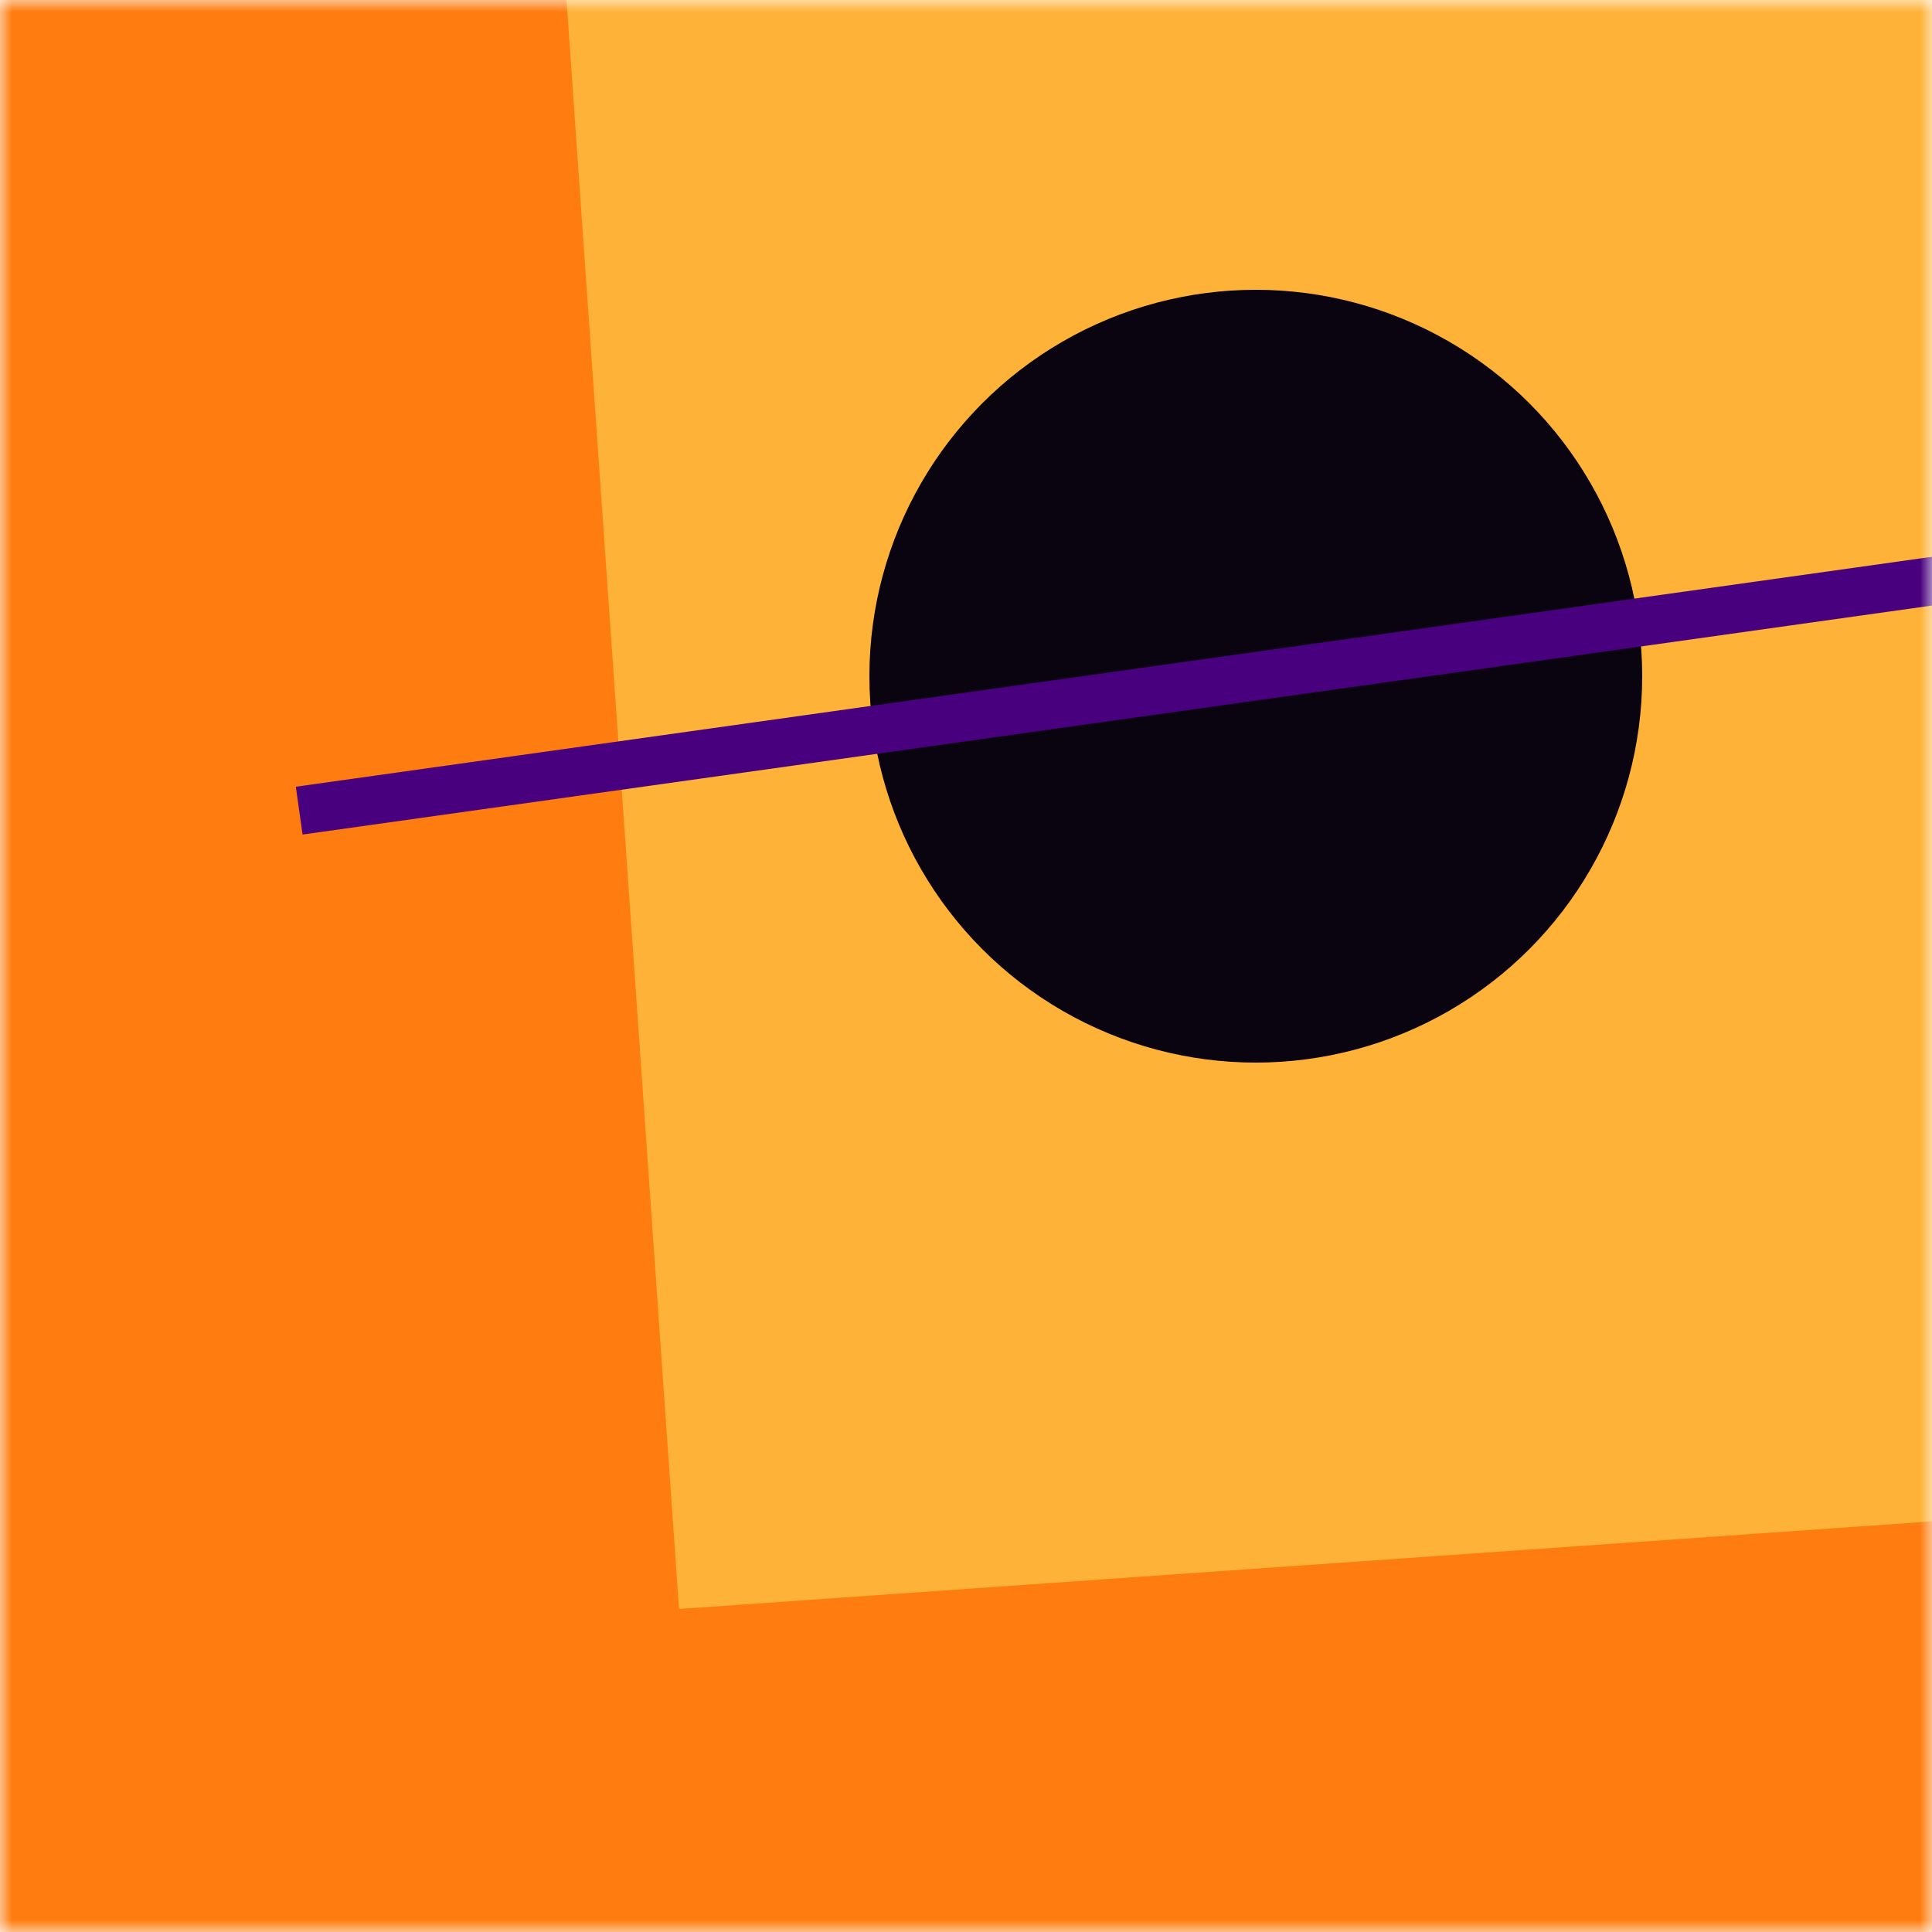
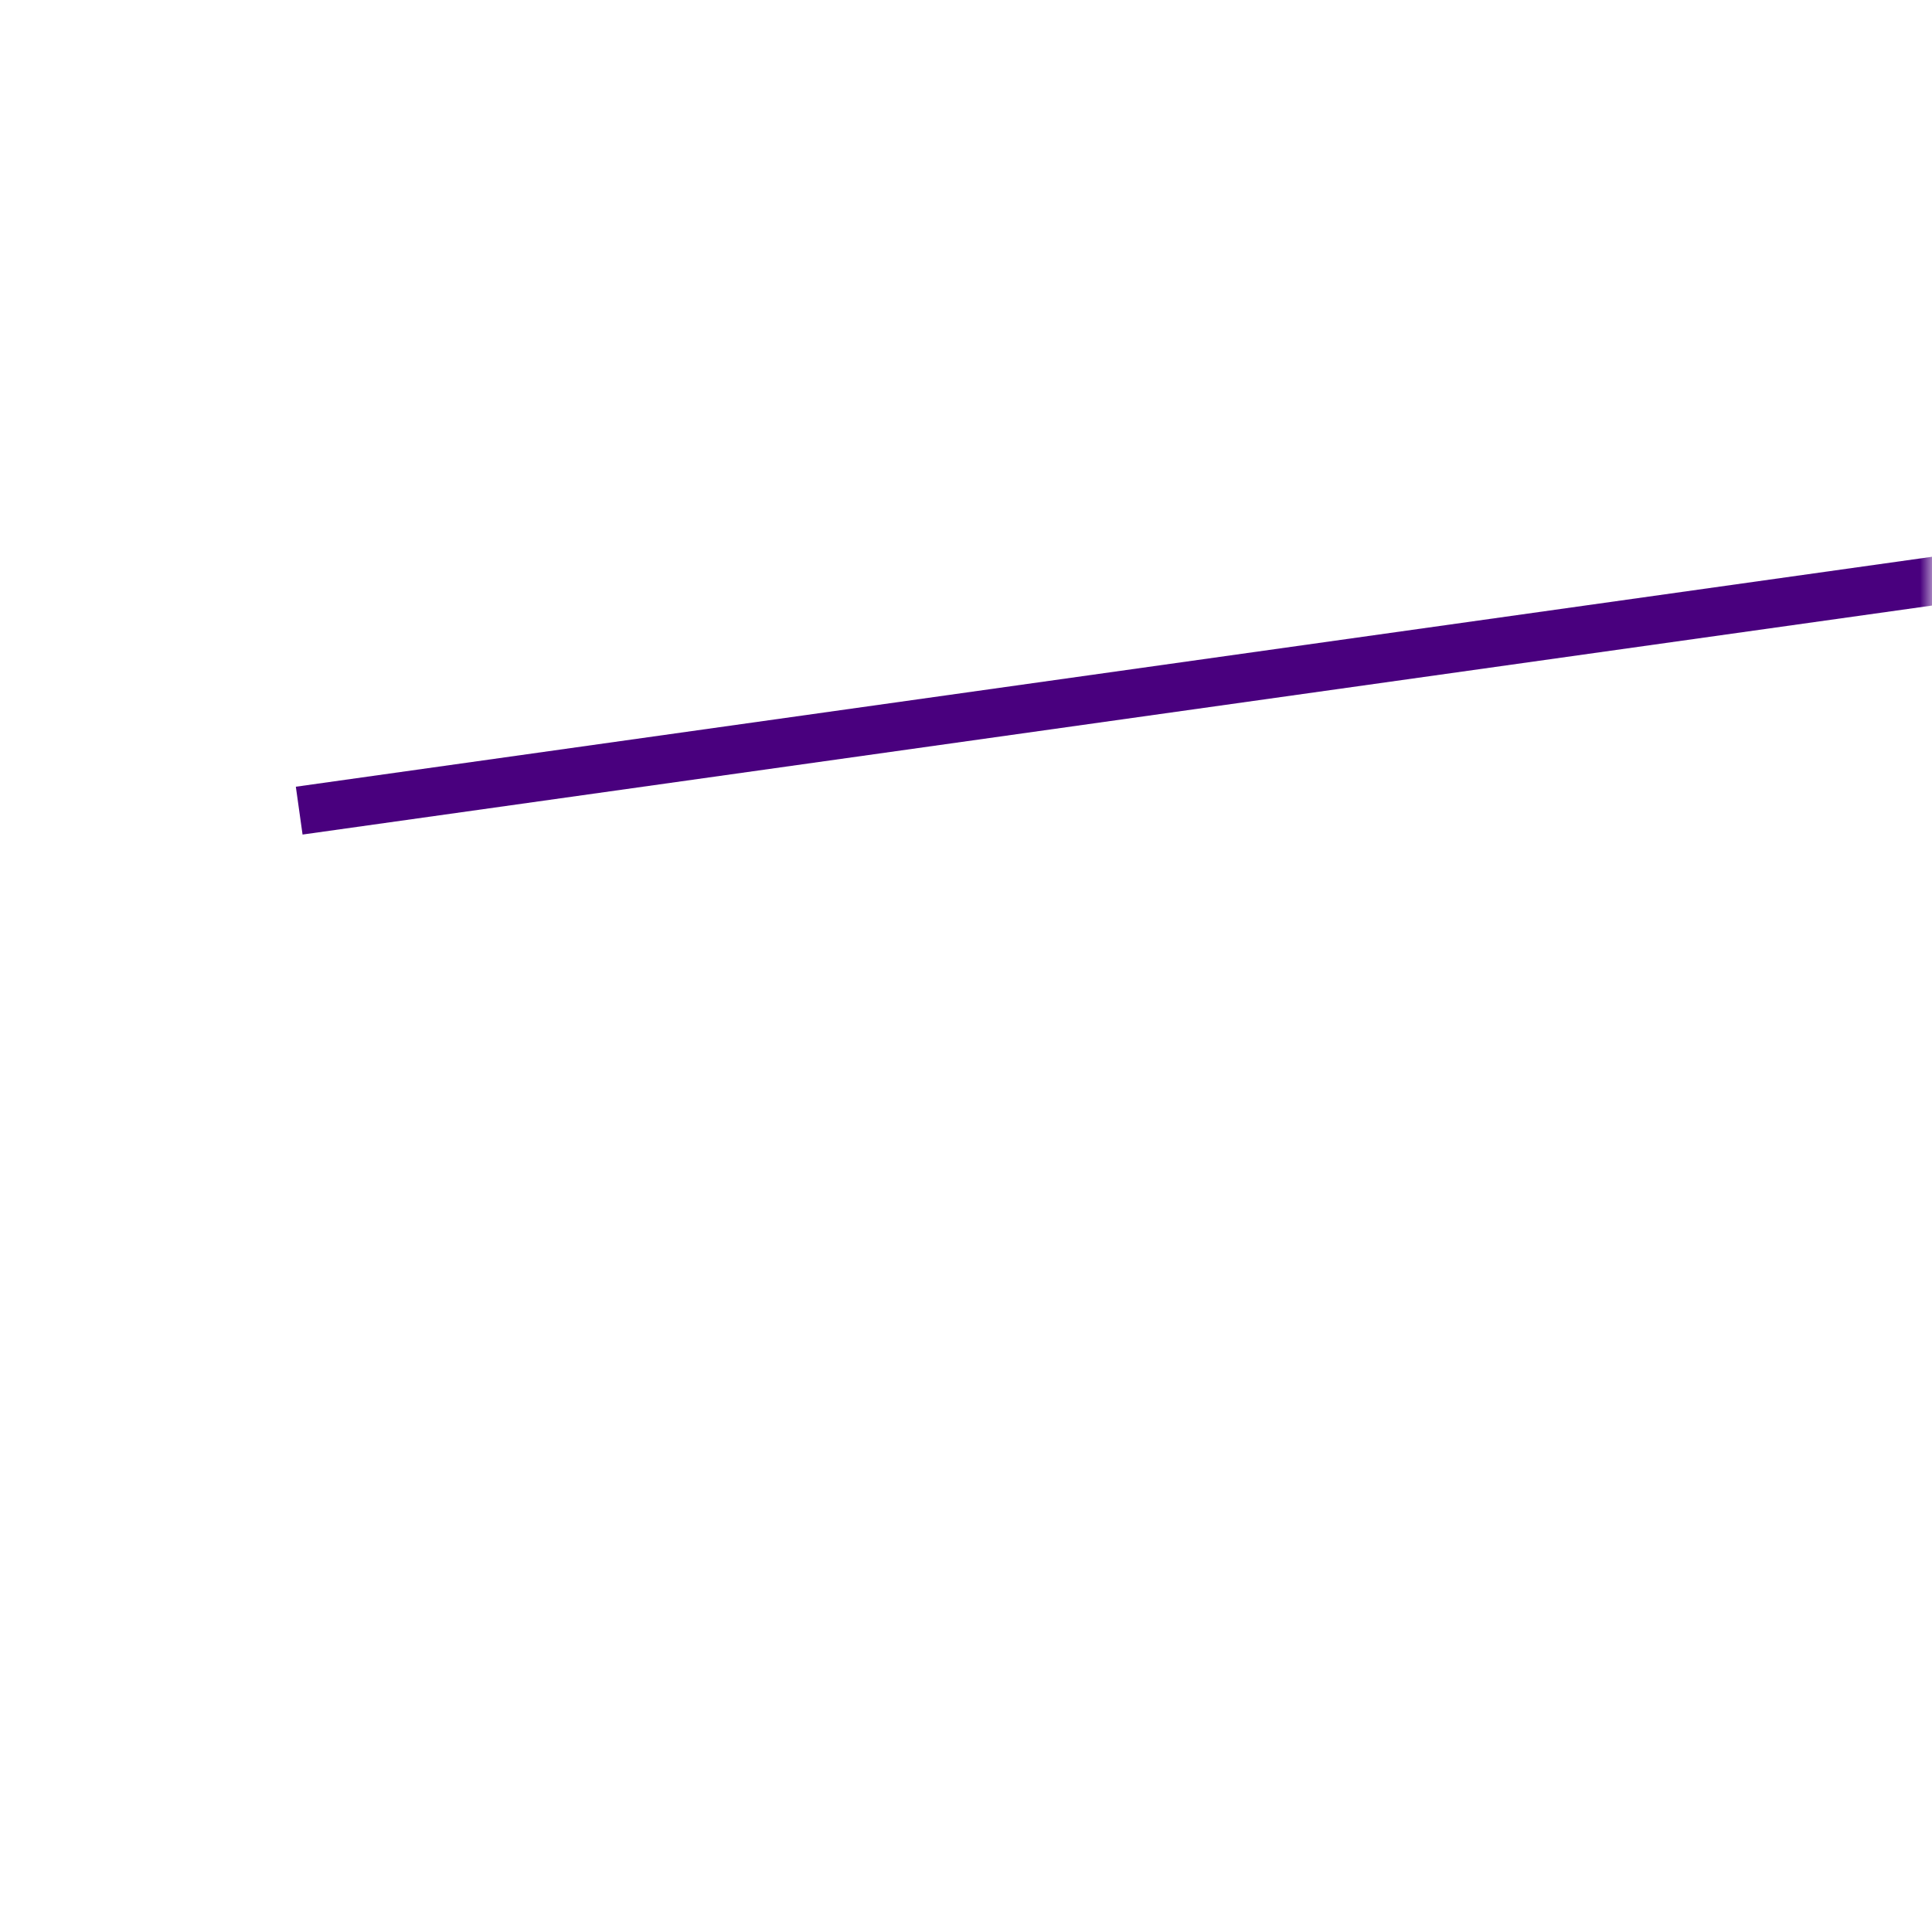
<svg xmlns="http://www.w3.org/2000/svg" viewBox="0 0 80 80" fill="none" role="img" width="128" height="128">
  <mask id=":rjr:" maskUnits="userSpaceOnUse" x="0" y="0" width="80" height="80" fill="none">
    <rect width="80" height="80" fill="#FFFFFF" />
  </mask>
  <g mask="url(#:rjr:)" fill="none">
-     <rect width="80" height="80" fill="#FF7D10" />
-     <rect x="10" y="30" width="80" height="80" fill="#FFB238" transform="translate(-4 -4) rotate(266 40 40)" />
-     <circle cx="40" cy="40" fill="#0A0310" r="16" transform="translate(12 -12)" />
    <line x1="0" y1="40" x2="80" y2="40" stroke-width="2px" stroke="#49007E" transform="translate(12 -12) rotate(172 40 40)" fill="none" />
  </g>
</svg>